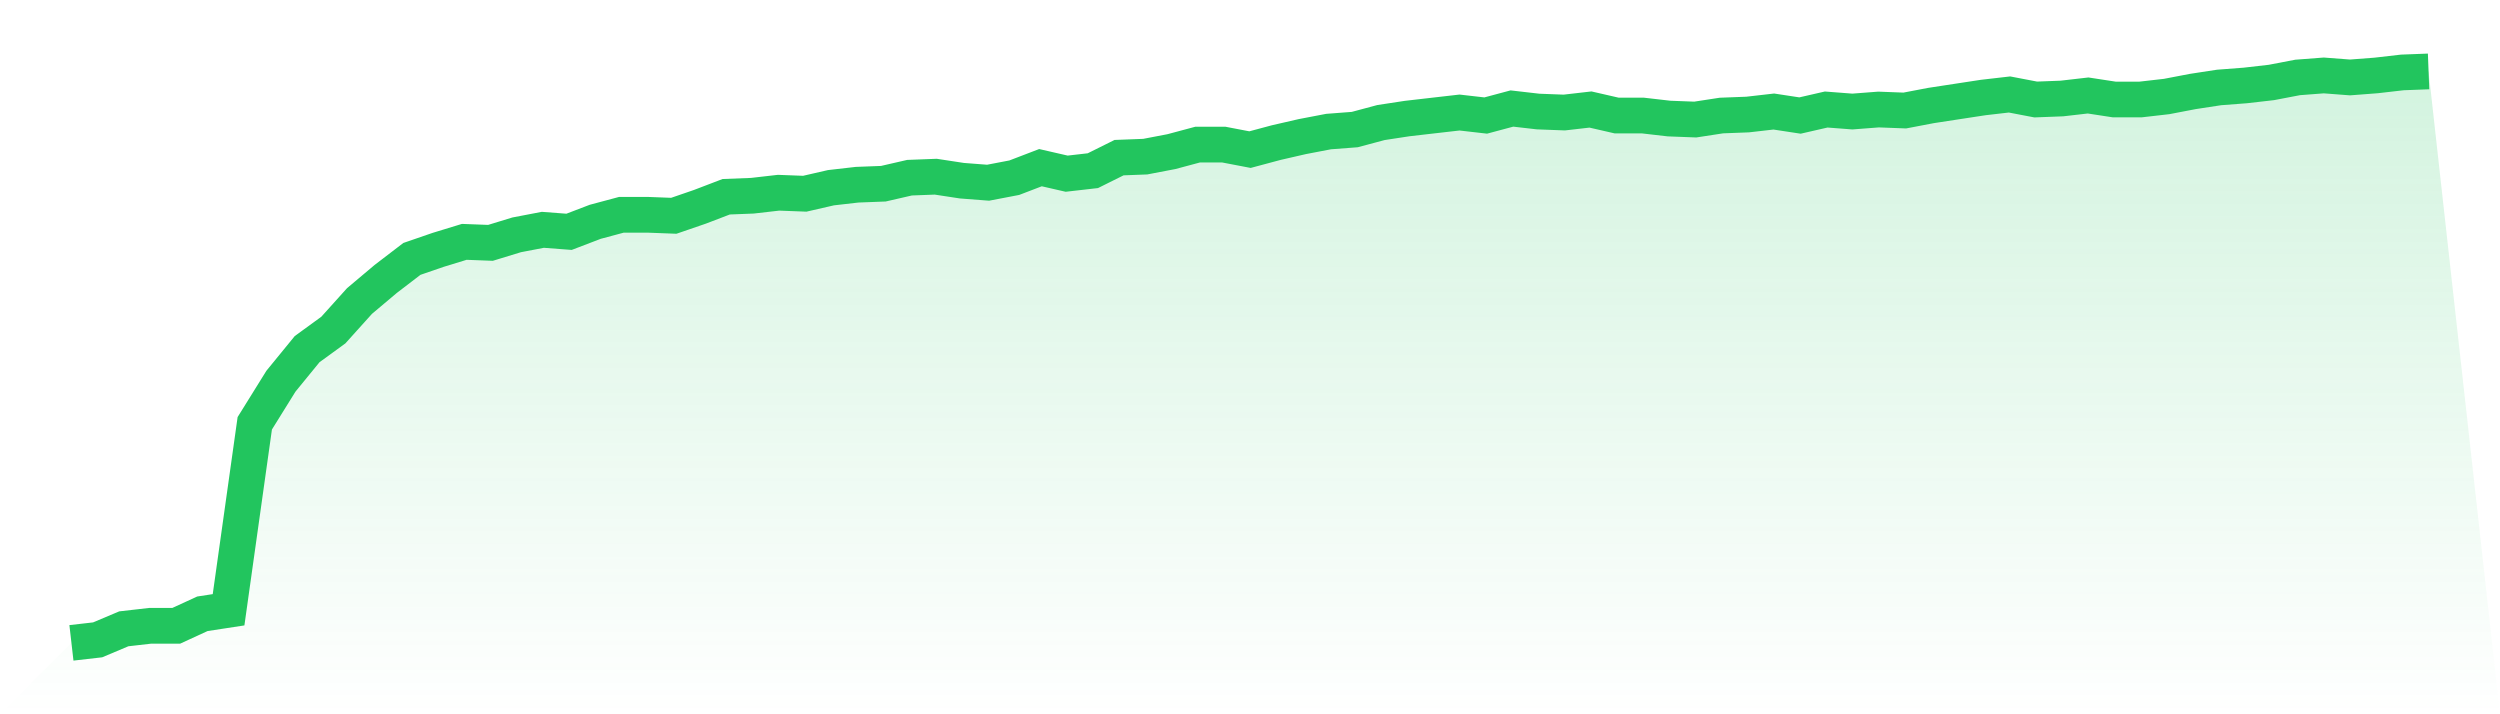
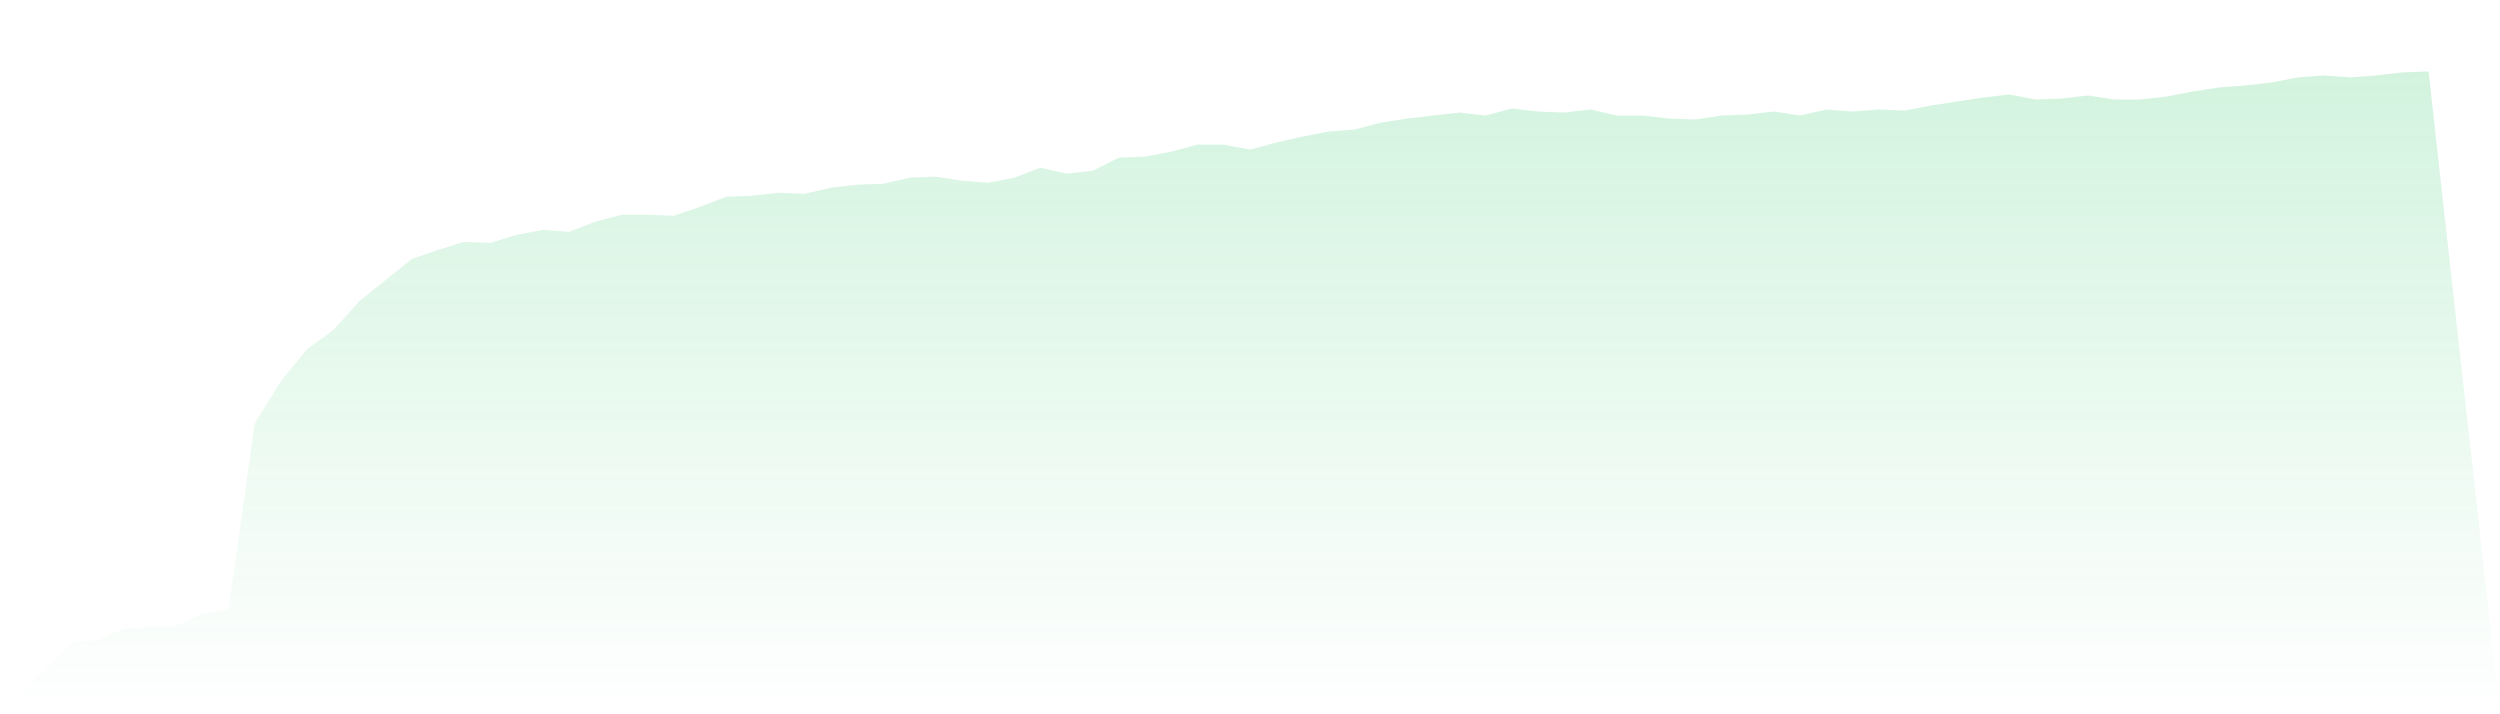
<svg xmlns="http://www.w3.org/2000/svg" viewBox="0 0 140 40">
  <defs>
    <linearGradient id="gradient" x1="0" x2="0" y1="0" y2="1">
      <stop offset="0%" stop-color="#22c55e" stop-opacity="0.2" />
      <stop offset="100%" stop-color="#22c55e" stop-opacity="0" />
    </linearGradient>
  </defs>
-   <path d="M4,36 L4,36 L5.467,35.832 L6.933,35.214 L8.4,35.046 L9.867,35.046 L11.333,34.372 L12.8,34.147 L14.267,23.705 L15.733,21.347 L17.2,19.551 L18.667,18.484 L20.133,16.856 L21.6,15.621 L23.067,14.498 L24.533,13.993 L26,13.544 L27.467,13.6 L28.933,13.151 L30.4,12.87 L31.867,12.982 L33.333,12.421 L34.8,12.028 L36.267,12.028 L37.733,12.084 L39.2,11.579 L40.667,11.018 L42.133,10.961 L43.6,10.793 L45.067,10.849 L46.533,10.512 L48,10.344 L49.467,10.288 L50.933,9.951 L52.4,9.895 L53.867,10.119 L55.333,10.232 L56.8,9.951 L58.267,9.389 L59.733,9.726 L61.2,9.558 L62.667,8.828 L64.133,8.772 L65.6,8.491 L67.067,8.098 L68.533,8.098 L70,8.379 L71.467,7.986 L72.933,7.649 L74.4,7.368 L75.867,7.256 L77.333,6.863 L78.8,6.639 L80.267,6.47 L81.733,6.302 L83.2,6.47 L84.667,6.077 L86.133,6.246 L87.6,6.302 L89.067,6.133 L90.533,6.47 L92,6.47 L93.467,6.639 L94.933,6.695 L96.4,6.47 L97.867,6.414 L99.333,6.246 L100.8,6.47 L102.267,6.133 L103.733,6.246 L105.2,6.133 L106.667,6.189 L108.133,5.909 L109.6,5.684 L111.067,5.46 L112.533,5.291 L114,5.572 L115.467,5.516 L116.933,5.347 L118.4,5.572 L119.867,5.572 L121.333,5.404 L122.8,5.123 L124.267,4.898 L125.733,4.786 L127.2,4.618 L128.667,4.337 L130.133,4.225 L131.6,4.337 L133.067,4.225 L134.533,4.056 L136,4 L140,40 L0,40 z" fill="url(#gradient)" />
-   <path d="M4,36 L4,36 L5.467,35.832 L6.933,35.214 L8.4,35.046 L9.867,35.046 L11.333,34.372 L12.8,34.147 L14.267,23.705 L15.733,21.347 L17.2,19.551 L18.667,18.484 L20.133,16.856 L21.6,15.621 L23.067,14.498 L24.533,13.993 L26,13.544 L27.467,13.6 L28.933,13.151 L30.4,12.87 L31.867,12.982 L33.333,12.421 L34.8,12.028 L36.267,12.028 L37.733,12.084 L39.2,11.579 L40.667,11.018 L42.133,10.961 L43.6,10.793 L45.067,10.849 L46.533,10.512 L48,10.344 L49.467,10.288 L50.933,9.951 L52.4,9.895 L53.867,10.119 L55.333,10.232 L56.8,9.951 L58.267,9.389 L59.733,9.726 L61.2,9.558 L62.667,8.828 L64.133,8.772 L65.6,8.491 L67.067,8.098 L68.533,8.098 L70,8.379 L71.467,7.986 L72.933,7.649 L74.4,7.368 L75.867,7.256 L77.333,6.863 L78.8,6.639 L80.267,6.47 L81.733,6.302 L83.2,6.47 L84.667,6.077 L86.133,6.246 L87.6,6.302 L89.067,6.133 L90.533,6.47 L92,6.47 L93.467,6.639 L94.933,6.695 L96.4,6.47 L97.867,6.414 L99.333,6.246 L100.8,6.47 L102.267,6.133 L103.733,6.246 L105.2,6.133 L106.667,6.189 L108.133,5.909 L109.6,5.684 L111.067,5.46 L112.533,5.291 L114,5.572 L115.467,5.516 L116.933,5.347 L118.4,5.572 L119.867,5.572 L121.333,5.404 L122.8,5.123 L124.267,4.898 L125.733,4.786 L127.2,4.618 L128.667,4.337 L130.133,4.225 L131.6,4.337 L133.067,4.225 L134.533,4.056 L136,4" fill="none" stroke="#22c55e" stroke-width="2" />
+   <path d="M4,36 L4,36 L5.467,35.832 L6.933,35.214 L8.4,35.046 L9.867,35.046 L11.333,34.372 L12.8,34.147 L14.267,23.705 L15.733,21.347 L17.2,19.551 L18.667,18.484 L20.133,16.856 L23.067,14.498 L24.533,13.993 L26,13.544 L27.467,13.6 L28.933,13.151 L30.4,12.87 L31.867,12.982 L33.333,12.421 L34.8,12.028 L36.267,12.028 L37.733,12.084 L39.2,11.579 L40.667,11.018 L42.133,10.961 L43.6,10.793 L45.067,10.849 L46.533,10.512 L48,10.344 L49.467,10.288 L50.933,9.951 L52.4,9.895 L53.867,10.119 L55.333,10.232 L56.8,9.951 L58.267,9.389 L59.733,9.726 L61.2,9.558 L62.667,8.828 L64.133,8.772 L65.6,8.491 L67.067,8.098 L68.533,8.098 L70,8.379 L71.467,7.986 L72.933,7.649 L74.4,7.368 L75.867,7.256 L77.333,6.863 L78.8,6.639 L80.267,6.47 L81.733,6.302 L83.2,6.47 L84.667,6.077 L86.133,6.246 L87.6,6.302 L89.067,6.133 L90.533,6.47 L92,6.47 L93.467,6.639 L94.933,6.695 L96.4,6.47 L97.867,6.414 L99.333,6.246 L100.8,6.47 L102.267,6.133 L103.733,6.246 L105.2,6.133 L106.667,6.189 L108.133,5.909 L109.6,5.684 L111.067,5.46 L112.533,5.291 L114,5.572 L115.467,5.516 L116.933,5.347 L118.4,5.572 L119.867,5.572 L121.333,5.404 L122.8,5.123 L124.267,4.898 L125.733,4.786 L127.2,4.618 L128.667,4.337 L130.133,4.225 L131.6,4.337 L133.067,4.225 L134.533,4.056 L136,4 L140,40 L0,40 z" fill="url(#gradient)" />
</svg>